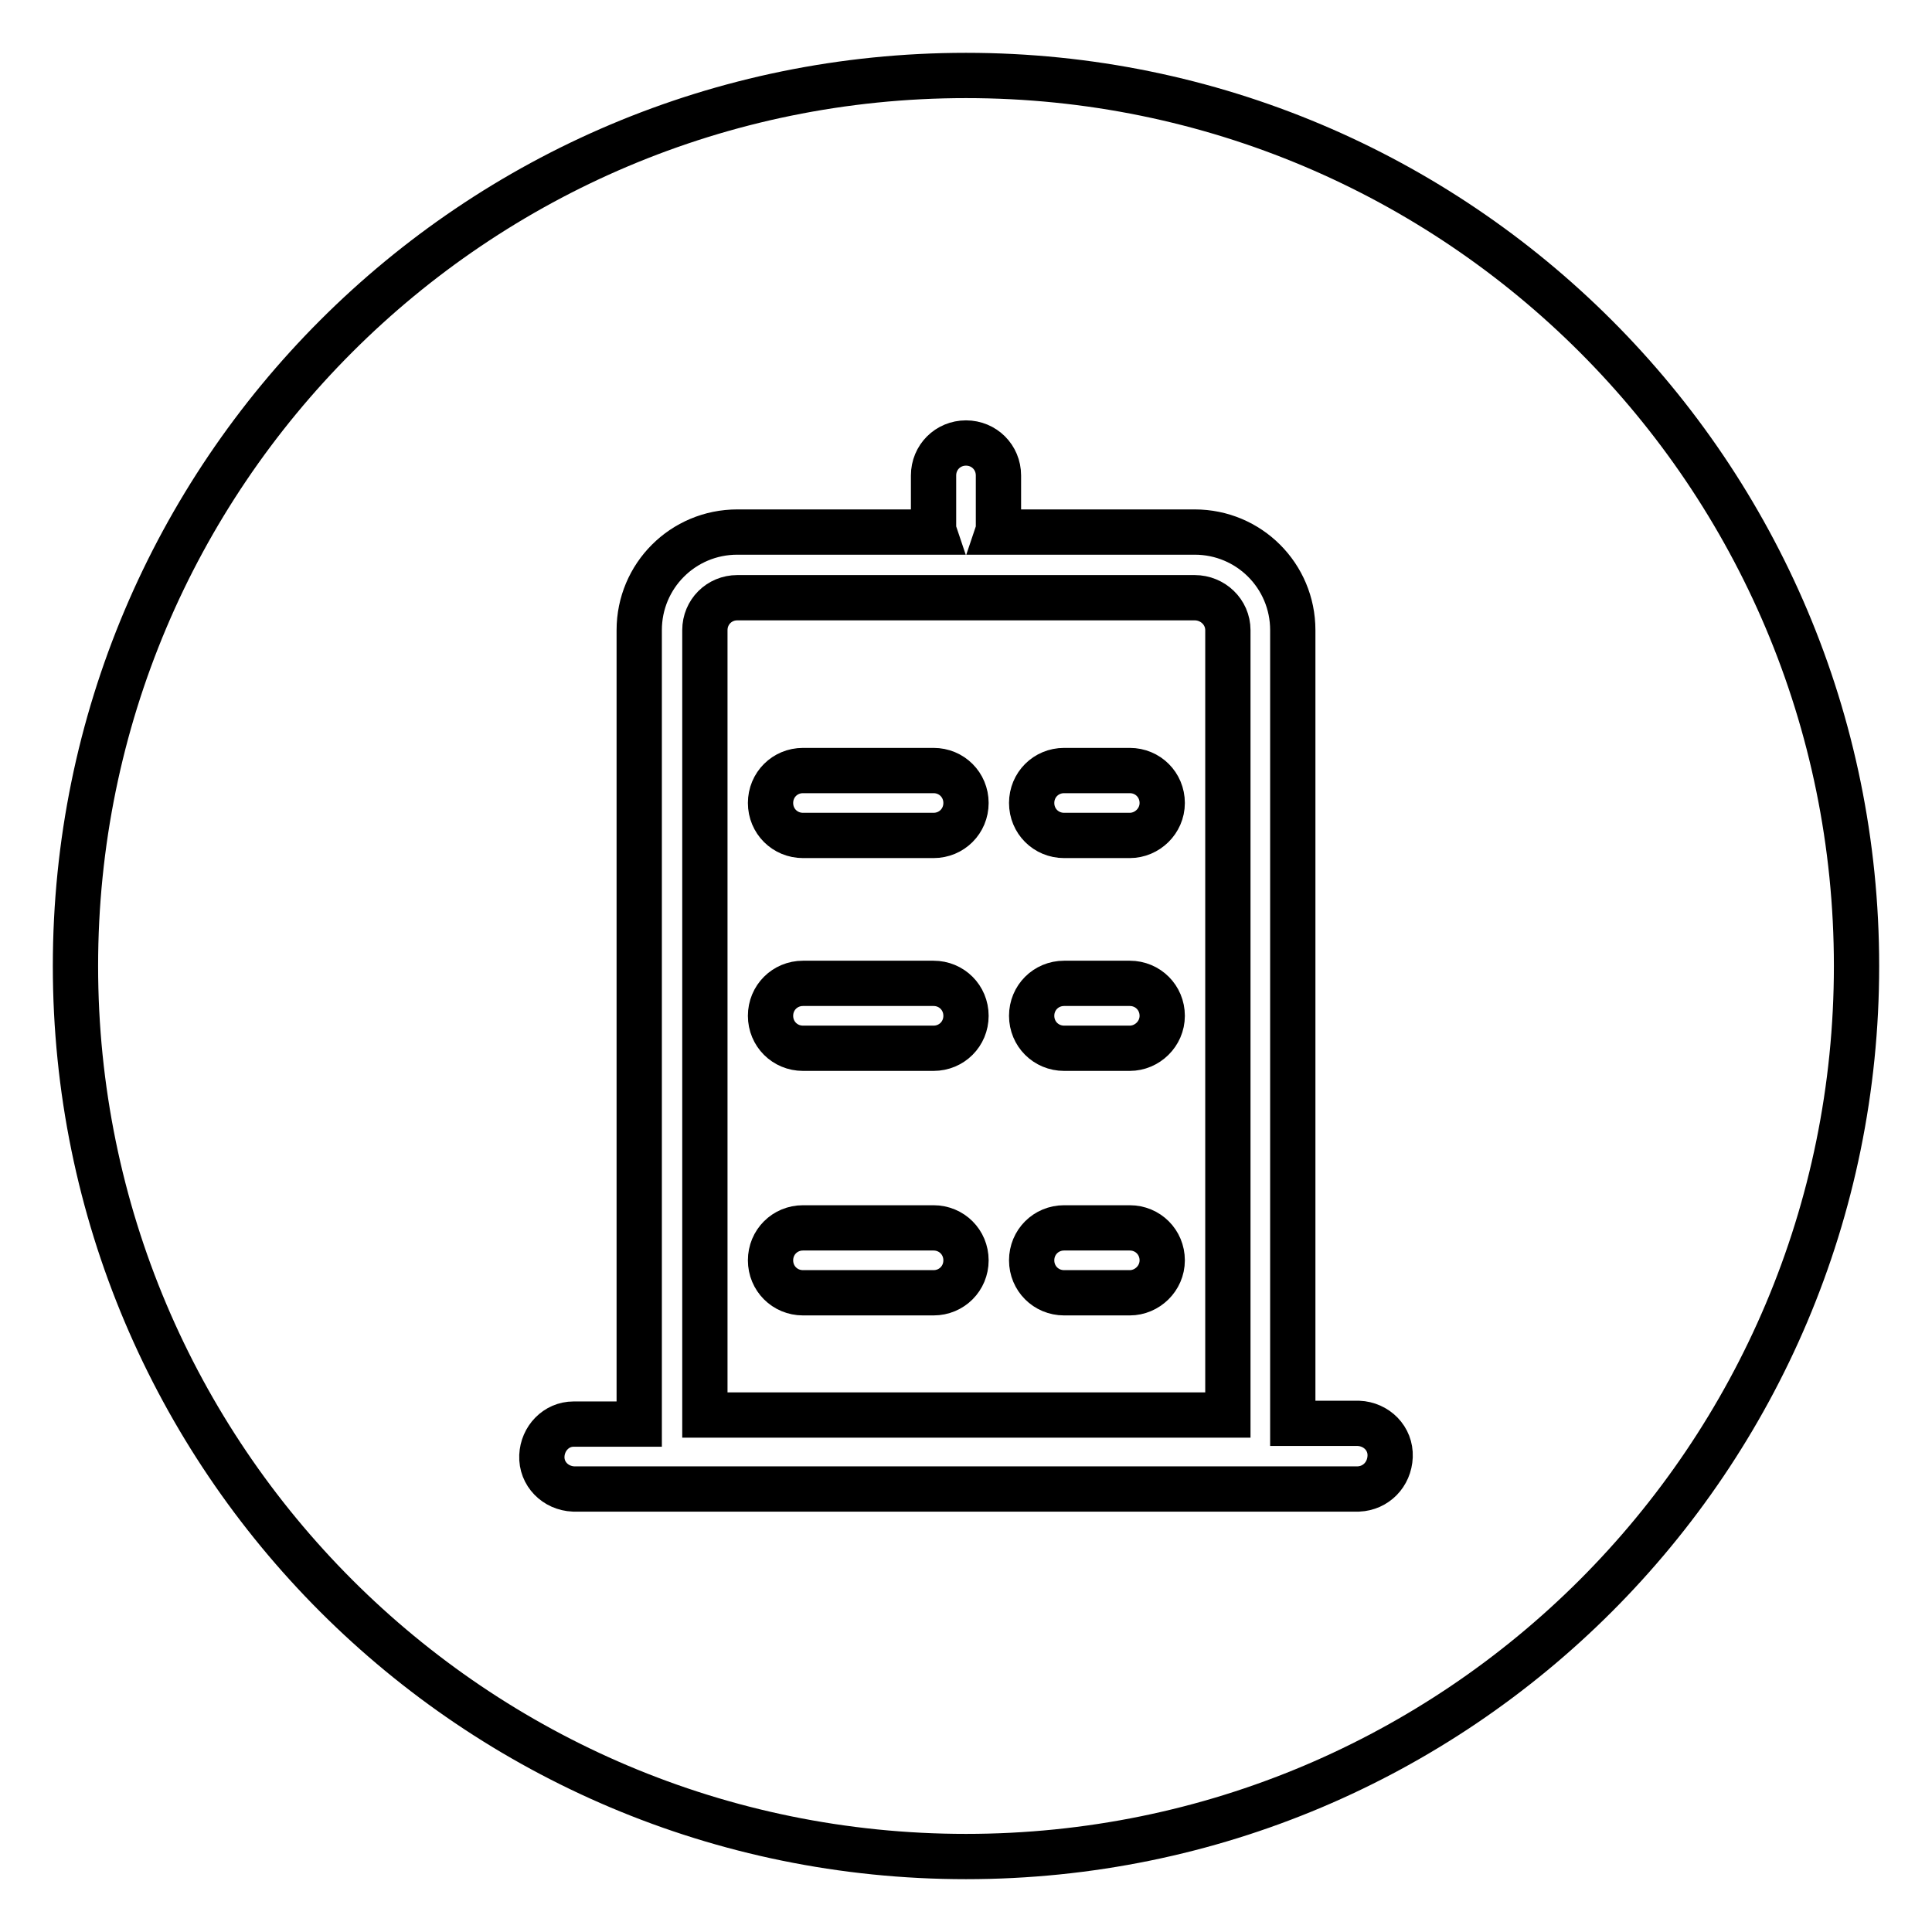
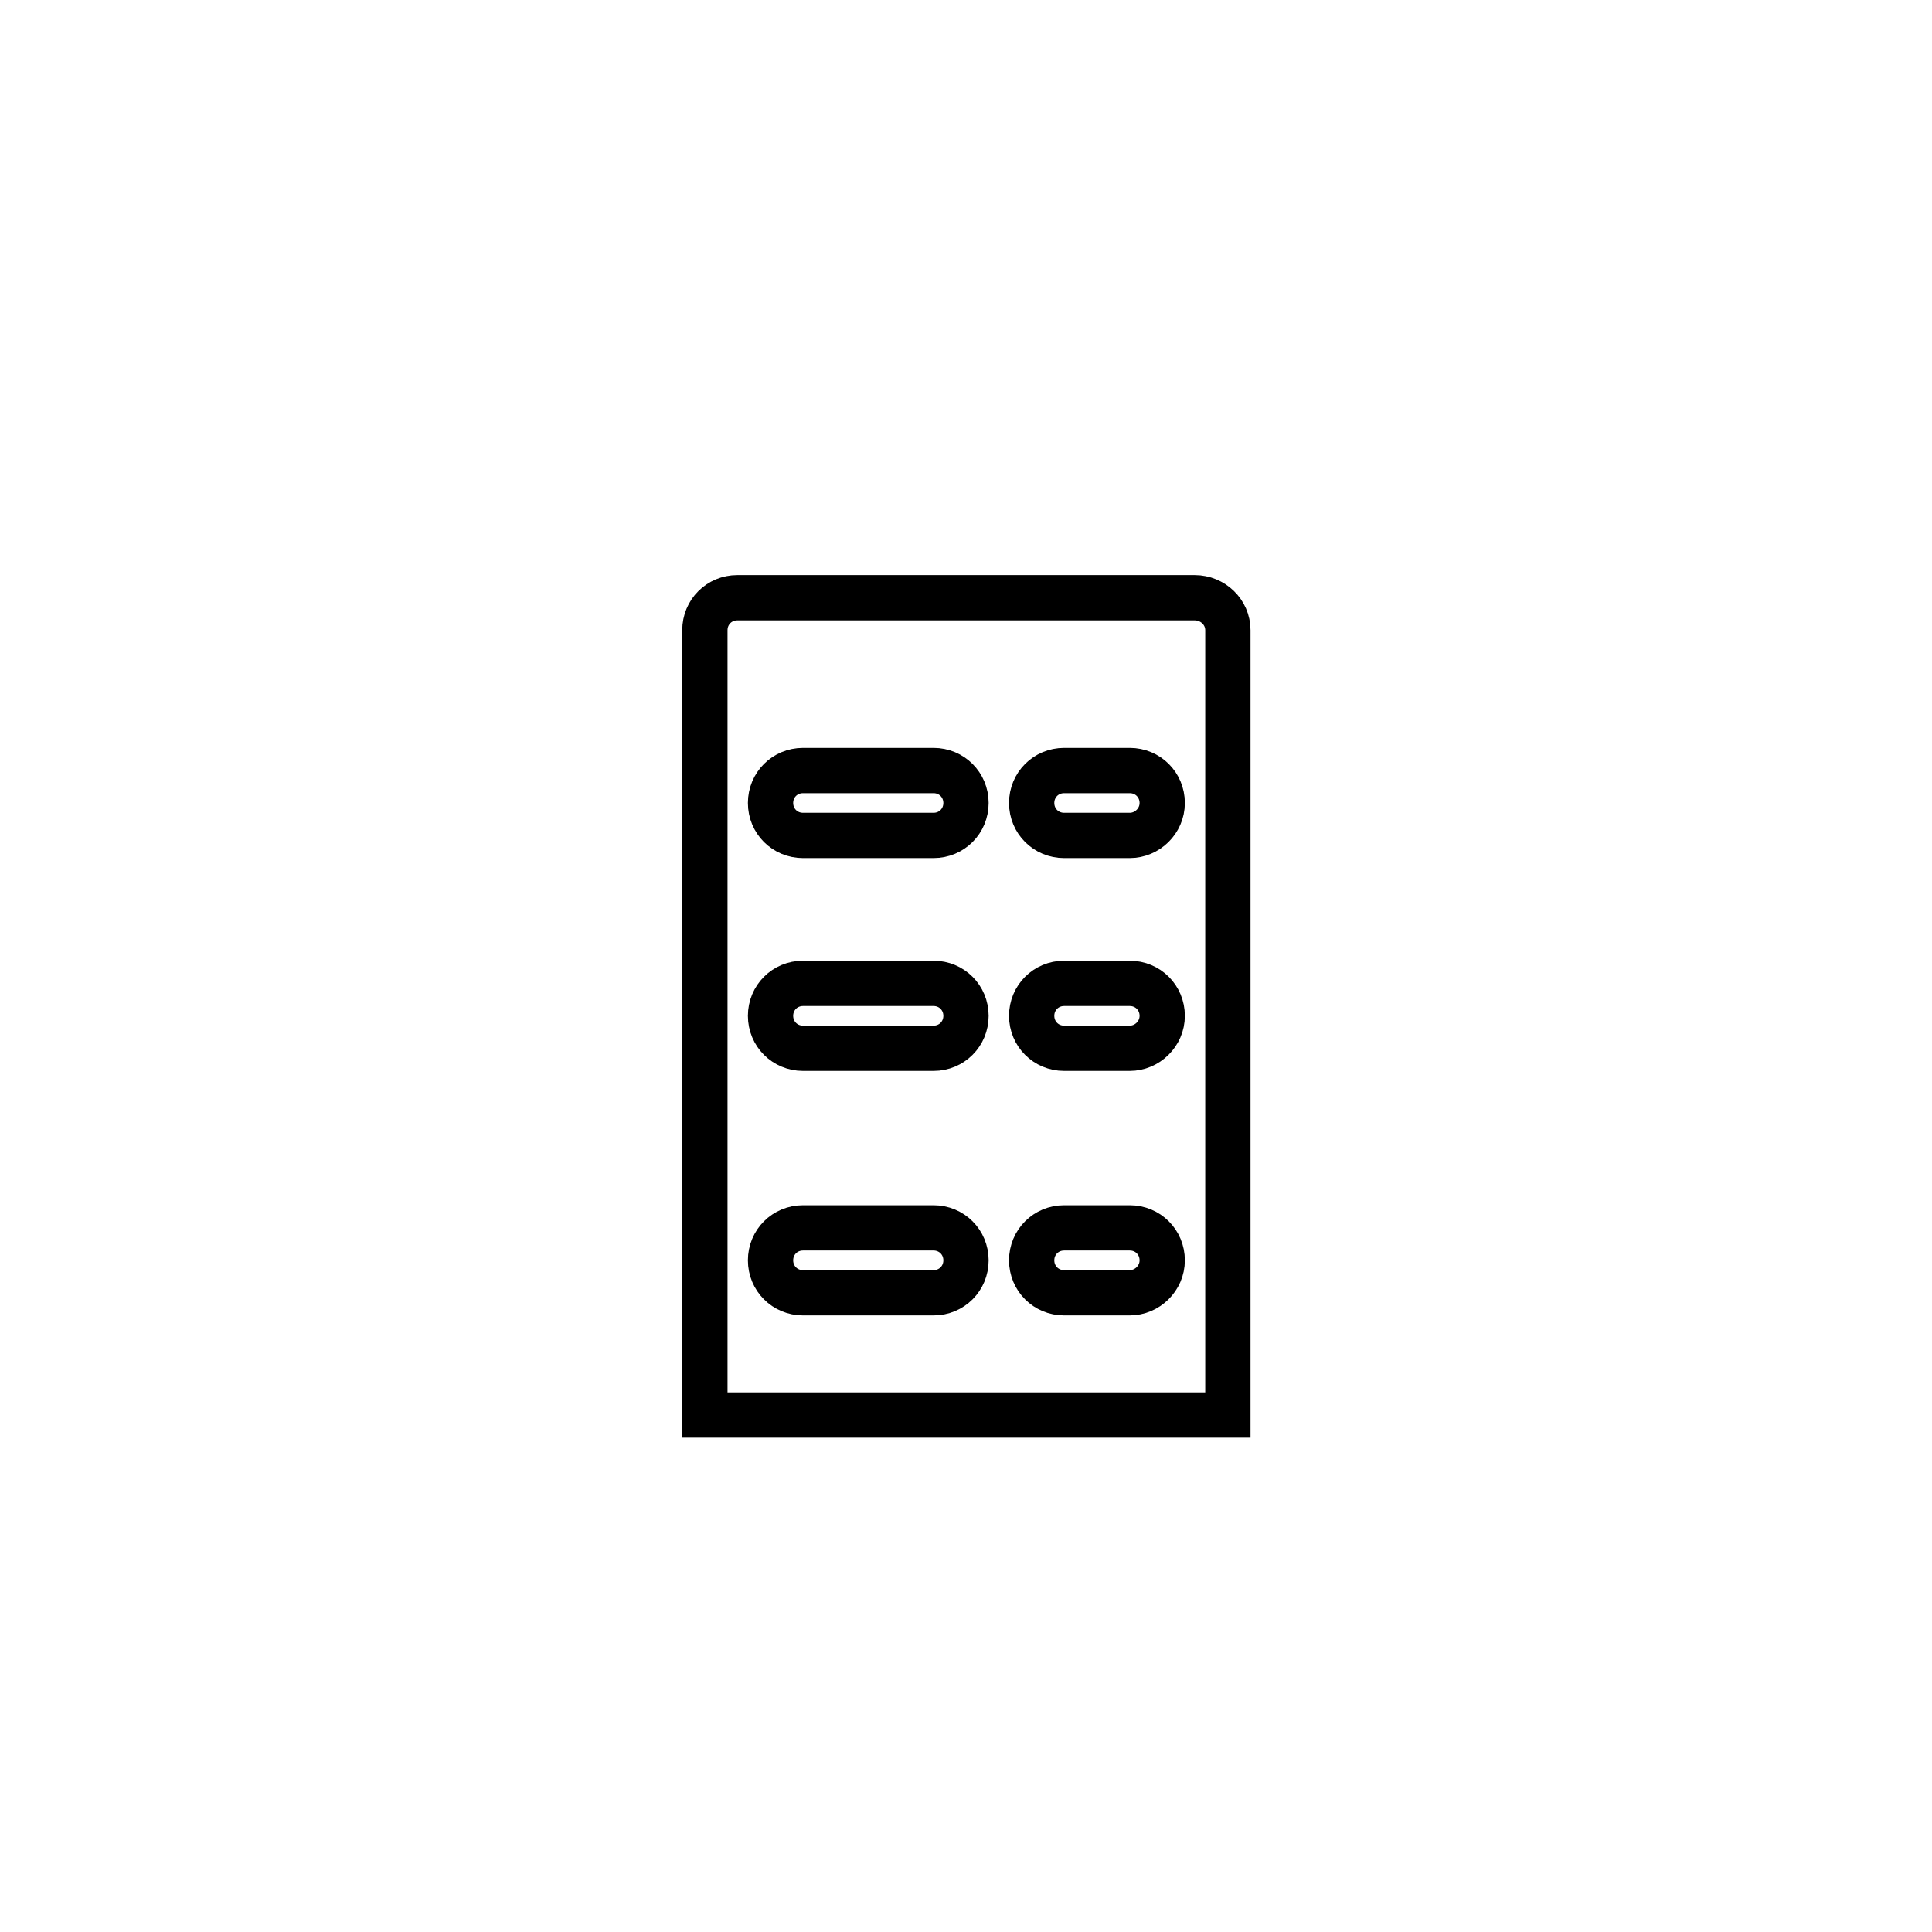
<svg xmlns="http://www.w3.org/2000/svg" version="1.1" x="0px" y="0px" viewBox="0 0 256 256" enable-background="new 0 0 256 256" xml:space="preserve">
  <g>
    <path stroke-width="6" fill-opacity="0" stroke="#000000" d="M158.3,79.2H97.7c-2.4,0-4.3,1.9-4.3,4.3v104h69.3v-104C162.7,81.1,160.7,79.2,158.3,79.2L158.3,79.2z  M123.7,171.3h-17.3c-2.4,0-4.3-1.9-4.3-4.3c0-2.4,1.9-4.3,4.3-4.3c0,0,0,0,0,0h17.3c2.4,0,4.3,1.9,4.3,4.3 C128,169.4,126.1,171.3,123.7,171.3z M123.7,138.9h-17.3c-2.4,0-4.3-1.9-4.3-4.3c0-2.4,1.9-4.3,4.3-4.3c0,0,0,0,0,0h17.3 c2.4,0,4.3,1.9,4.3,4.3C128,137,126.1,138.9,123.7,138.9z M123.7,110.7h-17.3c-2.4,0-4.3-1.9-4.3-4.3s1.9-4.3,4.3-4.3h17.3 c2.4,0,4.3,1.9,4.3,4.3S126.1,110.7,123.7,110.7L123.7,110.7z M149.7,171.3H141c-2.4,0-4.3-1.9-4.3-4.3c0-2.4,1.9-4.3,4.3-4.3h8.7 c2.4,0,4.3,1.9,4.3,4.3C154,169.4,152,171.3,149.7,171.3z M149.7,138.9H141c-2.4,0-4.3-1.9-4.3-4.3c0-2.4,1.9-4.3,4.3-4.3h8.7 c2.4,0,4.3,1.9,4.3,4.3C154,137,152,138.9,149.7,138.9z M149.7,110.7H141c-2.4,0-4.3-1.9-4.3-4.3s1.9-4.3,4.3-4.3h8.7 c2.4,0,4.3,1.9,4.3,4.3S152,110.7,149.7,110.7z" />
-     <path stroke-width="6" fill-opacity="0" stroke="#000000" d="M128,10C62.8,10,10,62.8,10,128c0,65.2,52.8,118,118,118c65.2,0,118-52.8,118-118C246,62.8,193.2,10,128,10 z M180,197.3H76c-2.4-0.1-4.3-2-4.2-4.4c0.1-2.3,1.9-4.2,4.2-4.2h8.7V83.5c0-7.2,5.8-13,13-13h26.1c-0.1-0.3-0.1-0.6-0.1-0.9V63 c0-2.4,1.9-4.3,4.3-4.3c2.4,0,4.3,1.9,4.3,4.3v6.6c0,0.3,0,0.6-0.1,0.9h26.1c7.2,0,13,5.8,13,13v105.1h8.7c2.4,0.1,4.3,2,4.2,4.4 C184.1,195.4,182.3,197.2,180,197.3L180,197.3z" />
  </g>
</svg>